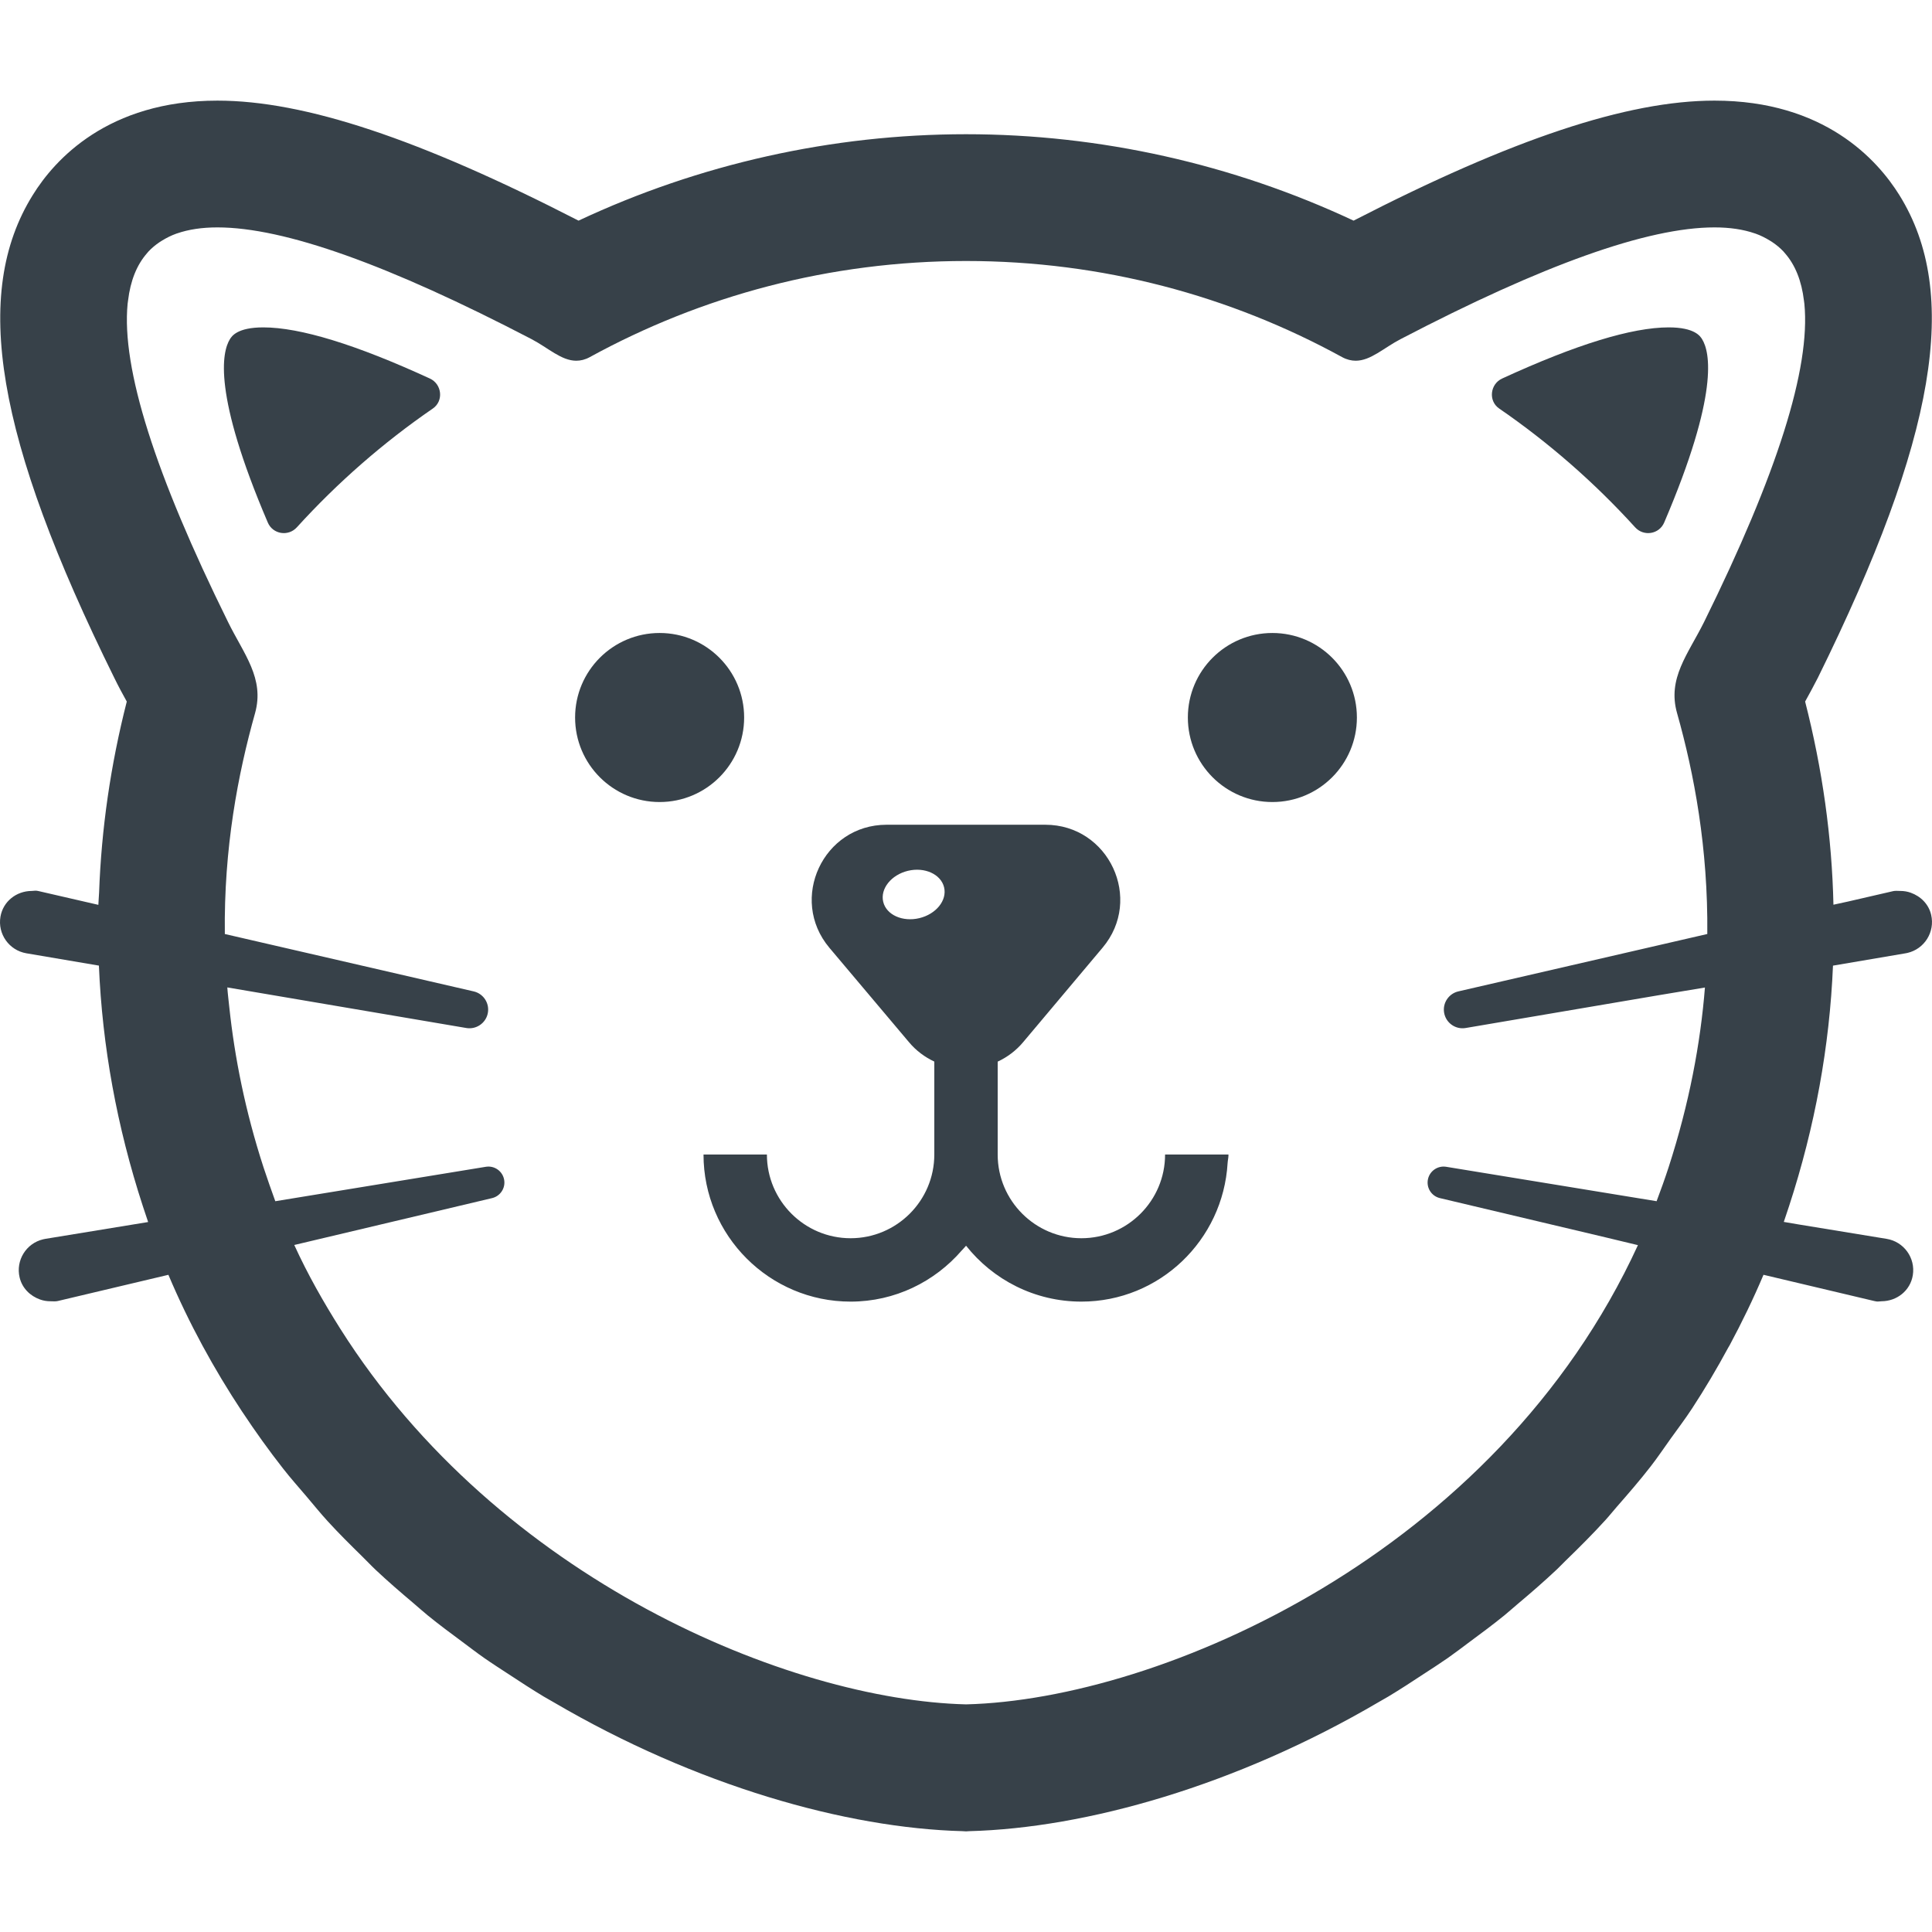
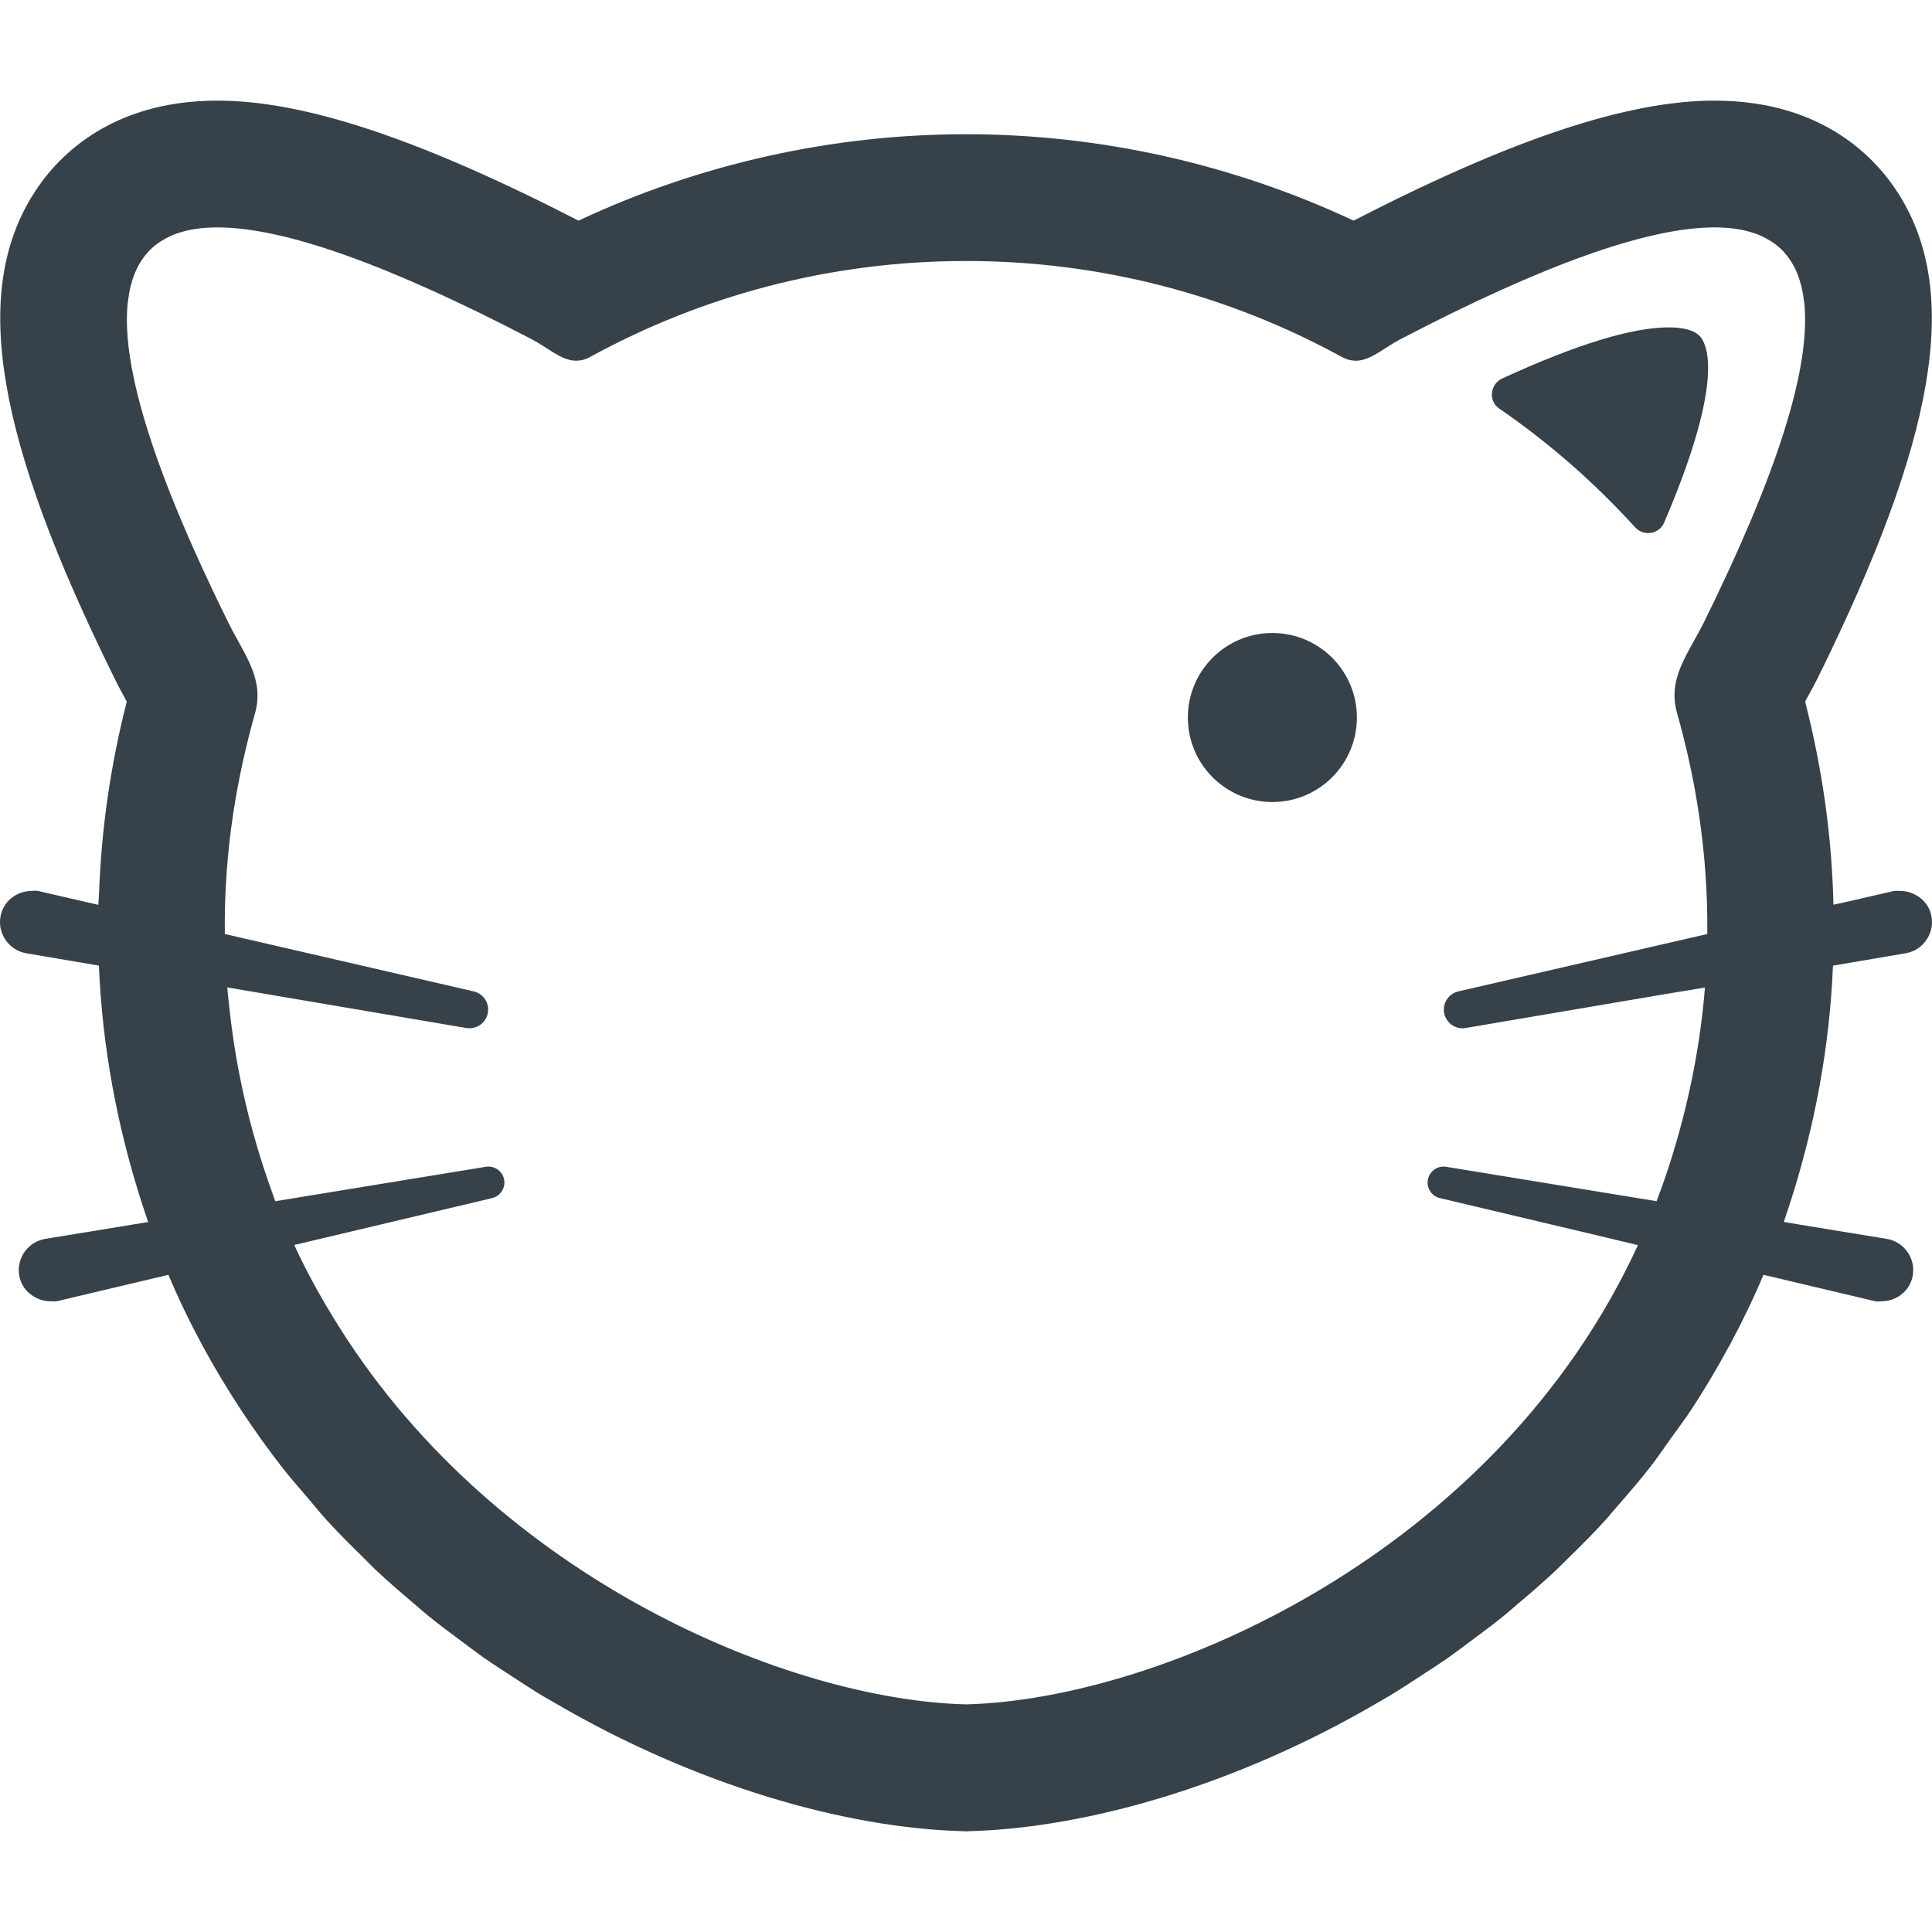
<svg xmlns="http://www.w3.org/2000/svg" version="1.1" id="_x31_0" x="0px" y="0px" viewBox="0 0 512 512" style="enable-background:new 0 0 512 512;" xml:space="preserve">
  <style type="text/css">
	.st0{fill:#374149;}
</style>
  <g>
-     <path class="st0" d="M113.914,100.312c-19.57-9.004-34.375-13.551-44.141-13.551c-6.898,0-8.359,2.348-8.84,3.122   c-2.082,3.351-4.586,14.418,10.039,48.598c1.332,3.114,5.426,3.766,7.699,1.262c10.754-11.84,22.898-22.453,36.035-31.48   C117.622,106.258,117.13,101.789,113.914,100.312z" />
    <path class="st0" d="M433.326,139.742c2.274,2.504,6.367,1.852,7.699-1.262c14.626-34.18,12.126-45.246,10.043-48.598   c-0.48-0.774-1.946-3.122-8.844-3.122c-9.766,0-24.566,4.547-44.137,13.551c-3.214,1.477-3.71,5.946-0.793,7.95   C410.427,117.289,422.576,127.902,433.326,139.742z" />
    <path class="st0" d="M506.373,236.582c-0.008-0.004-0.011-0.008-0.019-0.008c-0.875-0.313-1.77-0.461-2.726-0.465   c-0.008,0-0.016-0.004-0.024-0.004c-0.019,0-0.039,0.004-0.054,0.004c-0.614,0.004-1.215-0.09-1.84,0.05l-12,2.766l-3.828,0.832   c-0.398-17.91-2.914-35.871-7.504-53.836c1.121-2.015,2.238-4.09,3.359-6.274c31.36-63.554,37.856-101.856,21.614-127.95   c-5.82-9.351-19.875-25.031-48.996-25.031c-23.07,0-53.532,10.133-95.642,31.805C326.685,43.464,291.517,35.57,256.017,35.57   c-35.504,0-70.723,7.894-102.7,22.902C111.153,36.8,80.692,26.667,57.622,26.667c-29.063,0-43.172,15.68-48.942,25.031   c-16.238,26.094-9.801,64.395,21.613,127.95c1.066,2.184,2.184,4.258,3.305,6.274c-4.312,16.887-6.726,33.774-7.336,50.614   c-0.05,1.086-0.156,2.172-0.195,3.258l-15.774-3.633c-0.152-0.031-0.328-0.07-0.484-0.094c-0.473-0.082-0.914,0.043-1.383,0.043   c-0.011,0-0.023-0.004-0.031-0.004c-0.011,0-0.019,0.004-0.027,0.004c-4,0.027-7.554,2.754-8.246,6.832   c-0.781,4.578,2.301,8.914,6.875,9.691l19.215,3.262c0.898,21.379,4.762,42.645,11.644,63.746c0.43,1.352,0.914,2.703,1.352,4.055   l0.039,0.156l-27.227,4.457c-0.183,0.031-0.394,0.07-0.578,0.118c-4.52,1.066-7.313,5.598-6.242,10.113   c0.684,2.879,2.828,4.914,5.418,5.84c0.004,0,0.012,0.004,0.012,0.004c0.875,0.313,1.77,0.457,2.726,0.465c0.004,0,0.008,0,0.016,0   c0.015,0,0.027-0.004,0.043-0.004c0.633,0,1.258,0.09,1.902-0.062l29.312-6.946v0.004c5.489,12.973,12.094,24.997,19.497,36.196   c0.042,0.062,0.09,0.121,0.133,0.187c3.414,5.156,6.988,10.145,10.738,14.93c2.012,2.578,4.149,4.969,6.238,7.43   c1.863,2.188,3.668,4.438,5.594,6.539c2.961,3.242,6.035,6.282,9.121,9.313c1.238,1.211,2.43,2.488,3.687,3.668   c3.234,3.043,6.555,5.898,9.898,8.722c1.313,1.114,2.594,2.274,3.926,3.356c2.949,2.39,5.949,4.621,8.961,6.847   c1.957,1.457,3.894,2.95,5.879,4.34c2.156,1.504,4.332,2.894,6.507,4.317c3.07,2.019,6.133,4.019,9.238,5.89   c0.914,0.546,1.828,1.046,2.746,1.578c37.734,22.105,77.5,33.32,108.325,34.125l0.898,0.054l0.84-0.054   c30.894-0.805,70.75-12.047,108.531-34.219c0.848-0.492,1.695-0.957,2.539-1.461c3.141-1.89,6.242-3.914,9.344-5.957   c2.164-1.414,4.324-2.797,6.469-4.293c1.934-1.356,3.824-2.809,5.734-4.231c3.09-2.277,6.168-4.57,9.195-7.023   c1.137-0.93,2.238-1.926,3.367-2.878c3.57-3.001,7.106-6.055,10.554-9.305c0.821-0.774,1.598-1.61,2.41-2.398   c3.57-3.458,7.098-6.985,10.504-10.723c1.031-1.129,1.984-2.351,3-3.504c3.031-3.465,6.054-6.945,8.926-10.644   c1.848-2.371,3.543-4.914,5.309-7.375c1.894-2.649,3.855-5.211,5.656-7.973c3.406-5.207,6.614-10.618,9.633-16.203   c0.106-0.195,0.23-0.367,0.336-0.562c3.23-6.02,6.25-12.23,8.981-18.688c0-0.004,0.004-0.007,0.004-0.007l29.336,6.949   c0.183,0.043,0.39,0.082,0.578,0.114c0.466,0.078,0.895-0.047,1.348-0.047c0.008,0,0.016,0,0.019,0   c0.008,0,0.012-0.004,0.016-0.004c4.027-0.019,7.598-2.777,8.27-6.886c0.75-4.578-2.355-8.898-6.938-9.649l-23.187-3.797   l-4.063-0.691c0.446-1.394,0.95-2.789,1.395-4.18c6.882-21.098,10.742-42.363,11.64-63.738l19.238-3.27   c0.153-0.023,0.332-0.058,0.481-0.094c4.523-1.043,7.344-5.554,6.301-10.078C511.119,239.57,508.97,237.516,506.373,236.582z    M77.985,329.934l52.426-12.422c2.141-0.512,3.566-2.602,3.203-4.805c-0.375-2.309-2.554-3.875-4.863-3.496l-55.793,9.125   c-1.063-2.961-2.122-5.926-3.13-9c-4.847-14.942-7.644-29.086-9.058-42.386c-0.172-1.758-0.414-3.516-0.531-5.274l63.348,10.758   c2.558,0.43,5.058-1.203,5.652-3.77c0.614-2.664-1.046-5.32-3.71-5.934l-65.946-15.207c0,0,0-0.003,0-0.007   c-0.282-22.734,3.469-42.387,8.008-58.516c2.574-9.238-2.969-15.622-7.172-24.192c-19.294-39.09-28.25-67.145-26.602-84.289   c0.031-0.297,0.078-0.57,0.117-0.86c0.633-5.269,2.309-9.468,5.051-12.582c0.125-0.145,0.238-0.301,0.37-0.438   c0.879-0.934,1.871-1.75,2.954-2.481c0.226-0.148,0.461-0.293,0.695-0.437c1.152-0.699,2.379-1.325,3.742-1.809   c0.058-0.02,0.125-0.035,0.179-0.055c3.043-1.054,6.602-1.594,10.696-1.594c17.75,0,45.414,9.91,83.266,29.622   c4.367,2.297,7.894,5.71,11.817,5.71c1.175,0,2.351-0.277,3.582-0.949c29.622-16.242,63.614-25.481,99.731-25.481   c36.117,0,70.051,9.238,99.672,25.481c1.23,0.672,2.465,0.949,3.582,0.949c3.976,0,7.449-3.414,11.874-5.71   c37.798-19.711,65.458-29.622,83.208-29.622c4.094,0,7.648,0.535,10.691,1.59c0.058,0.023,0.129,0.034,0.187,0.058   c1.367,0.484,2.594,1.11,3.742,1.812c0.238,0.141,0.473,0.286,0.699,0.438c1.082,0.727,2.078,1.547,2.957,2.481   c0.129,0.137,0.242,0.289,0.367,0.43c2.75,3.121,4.434,7.324,5.07,12.606c0.035,0.278,0.082,0.546,0.11,0.832   c1.672,17.145-7.27,45.199-26.566,84.297c-4.254,8.57-9.801,14.954-7.168,24.192c4.535,16.07,8.23,35.782,8.008,58.516v0.004   l-65.977,15.21c-2.531,0.586-4.211,3.055-3.77,5.649c0.457,2.695,3.011,4.512,5.707,4.054l51.074-8.676l12.339-2.054   c-1.179,14.762-4.144,30.695-9.625,47.633c-1.004,3.074-2.066,6.035-3.183,8.996l-55.77-9.121   c-2.168-0.351-4.289,1.027-4.804,3.203c-0.539,2.278,0.867,4.558,3.144,5.098l44.066,10.442l8.414,2.023   c-37.527,81.731-126.43,120.414-178.051,121.7c-46.738-1.164-123.806-33.039-165.853-99.567   C85.723,345.07,81.559,337.758,77.985,329.934z" />
-     <circle class="st0" cx="174.806" cy="190.148" r="22.399" />
    <path class="st0" d="M337.193,212.547c12.371,0,22.398-10.028,22.398-22.399s-10.027-22.398-22.398-22.398   c-12.367,0-22.398,10.027-22.398,22.398S324.826,212.547,337.193,212.547z" />
-     <path class="st0" d="M186.438,305.962c0,21.496,17.488,38.98,38.98,38.98c11.77,0,22.294-5.281,29.45-13.55   c0.379-0.426,0.786-0.821,1.149-1.262c7.144,9.019,18.187,14.812,30.562,14.812c20.719,0,37.551-16.289,38.75-36.711   c0.042-0.71,0.222-1.386,0.23-2.105h-0.016c0-0.055,0.016-0.106,0.016-0.161h-16.801c0,12.231-9.95,22.18-22.18,22.18   c-12.23,0-22.18-9.949-22.18-22.18v-24.621c0.004-0.004,0.012-0.004,0.016-0.008c2.519-1.176,4.871-2.91,6.778-5.207l20.996-24.973   c10.863-12.878,1.679-32.59-15.176-32.59h-42.051c-16.855,0-25.984,19.711-15.176,32.59l21.055,24.973   c1.898,2.294,4.246,4.024,6.762,5.199v24.637c0,12.231-9.949,22.18-22.184,22.18c-12.23,0-22.179-9.949-22.179-22.183H186.438z    M240.614,230.774c4.426-1.062,8.738,0.894,9.578,4.367c0.84,3.473-2.129,7.113-6.55,8.176c-4.426,1.062-8.738-0.84-9.578-4.313   C233.223,235.531,236.192,231.836,240.614,230.774z" />
  </g>
</svg>